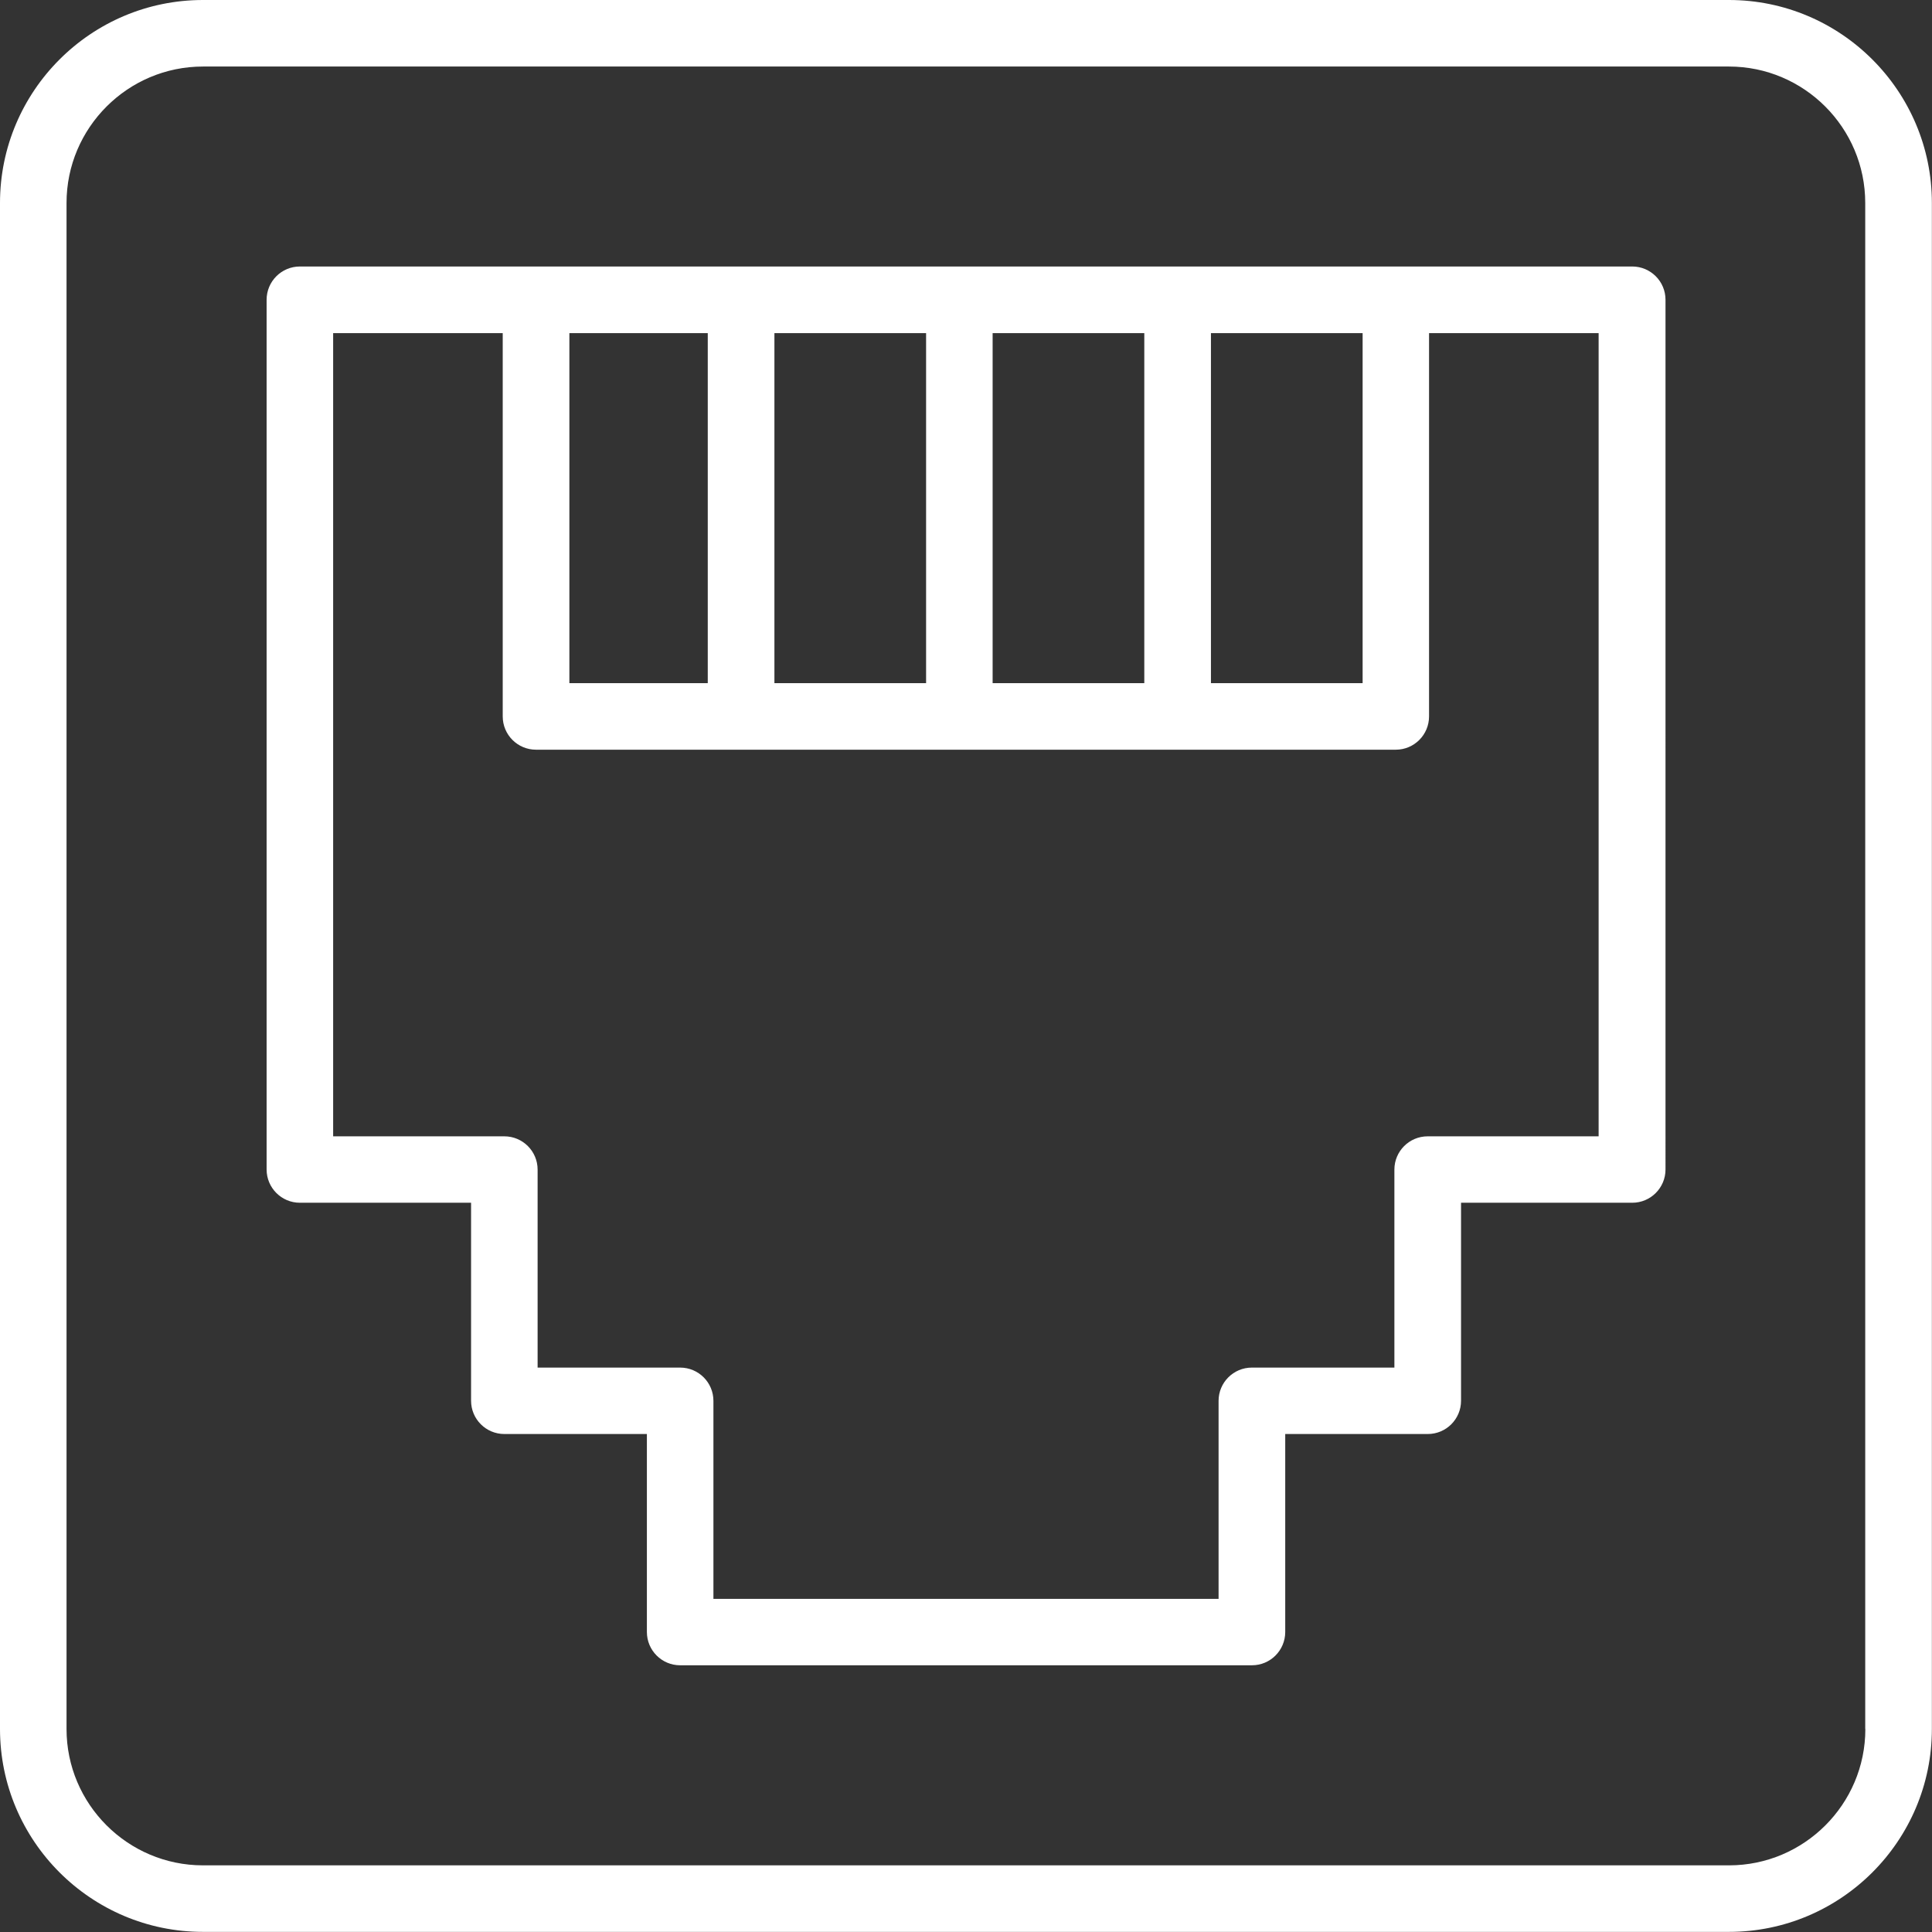
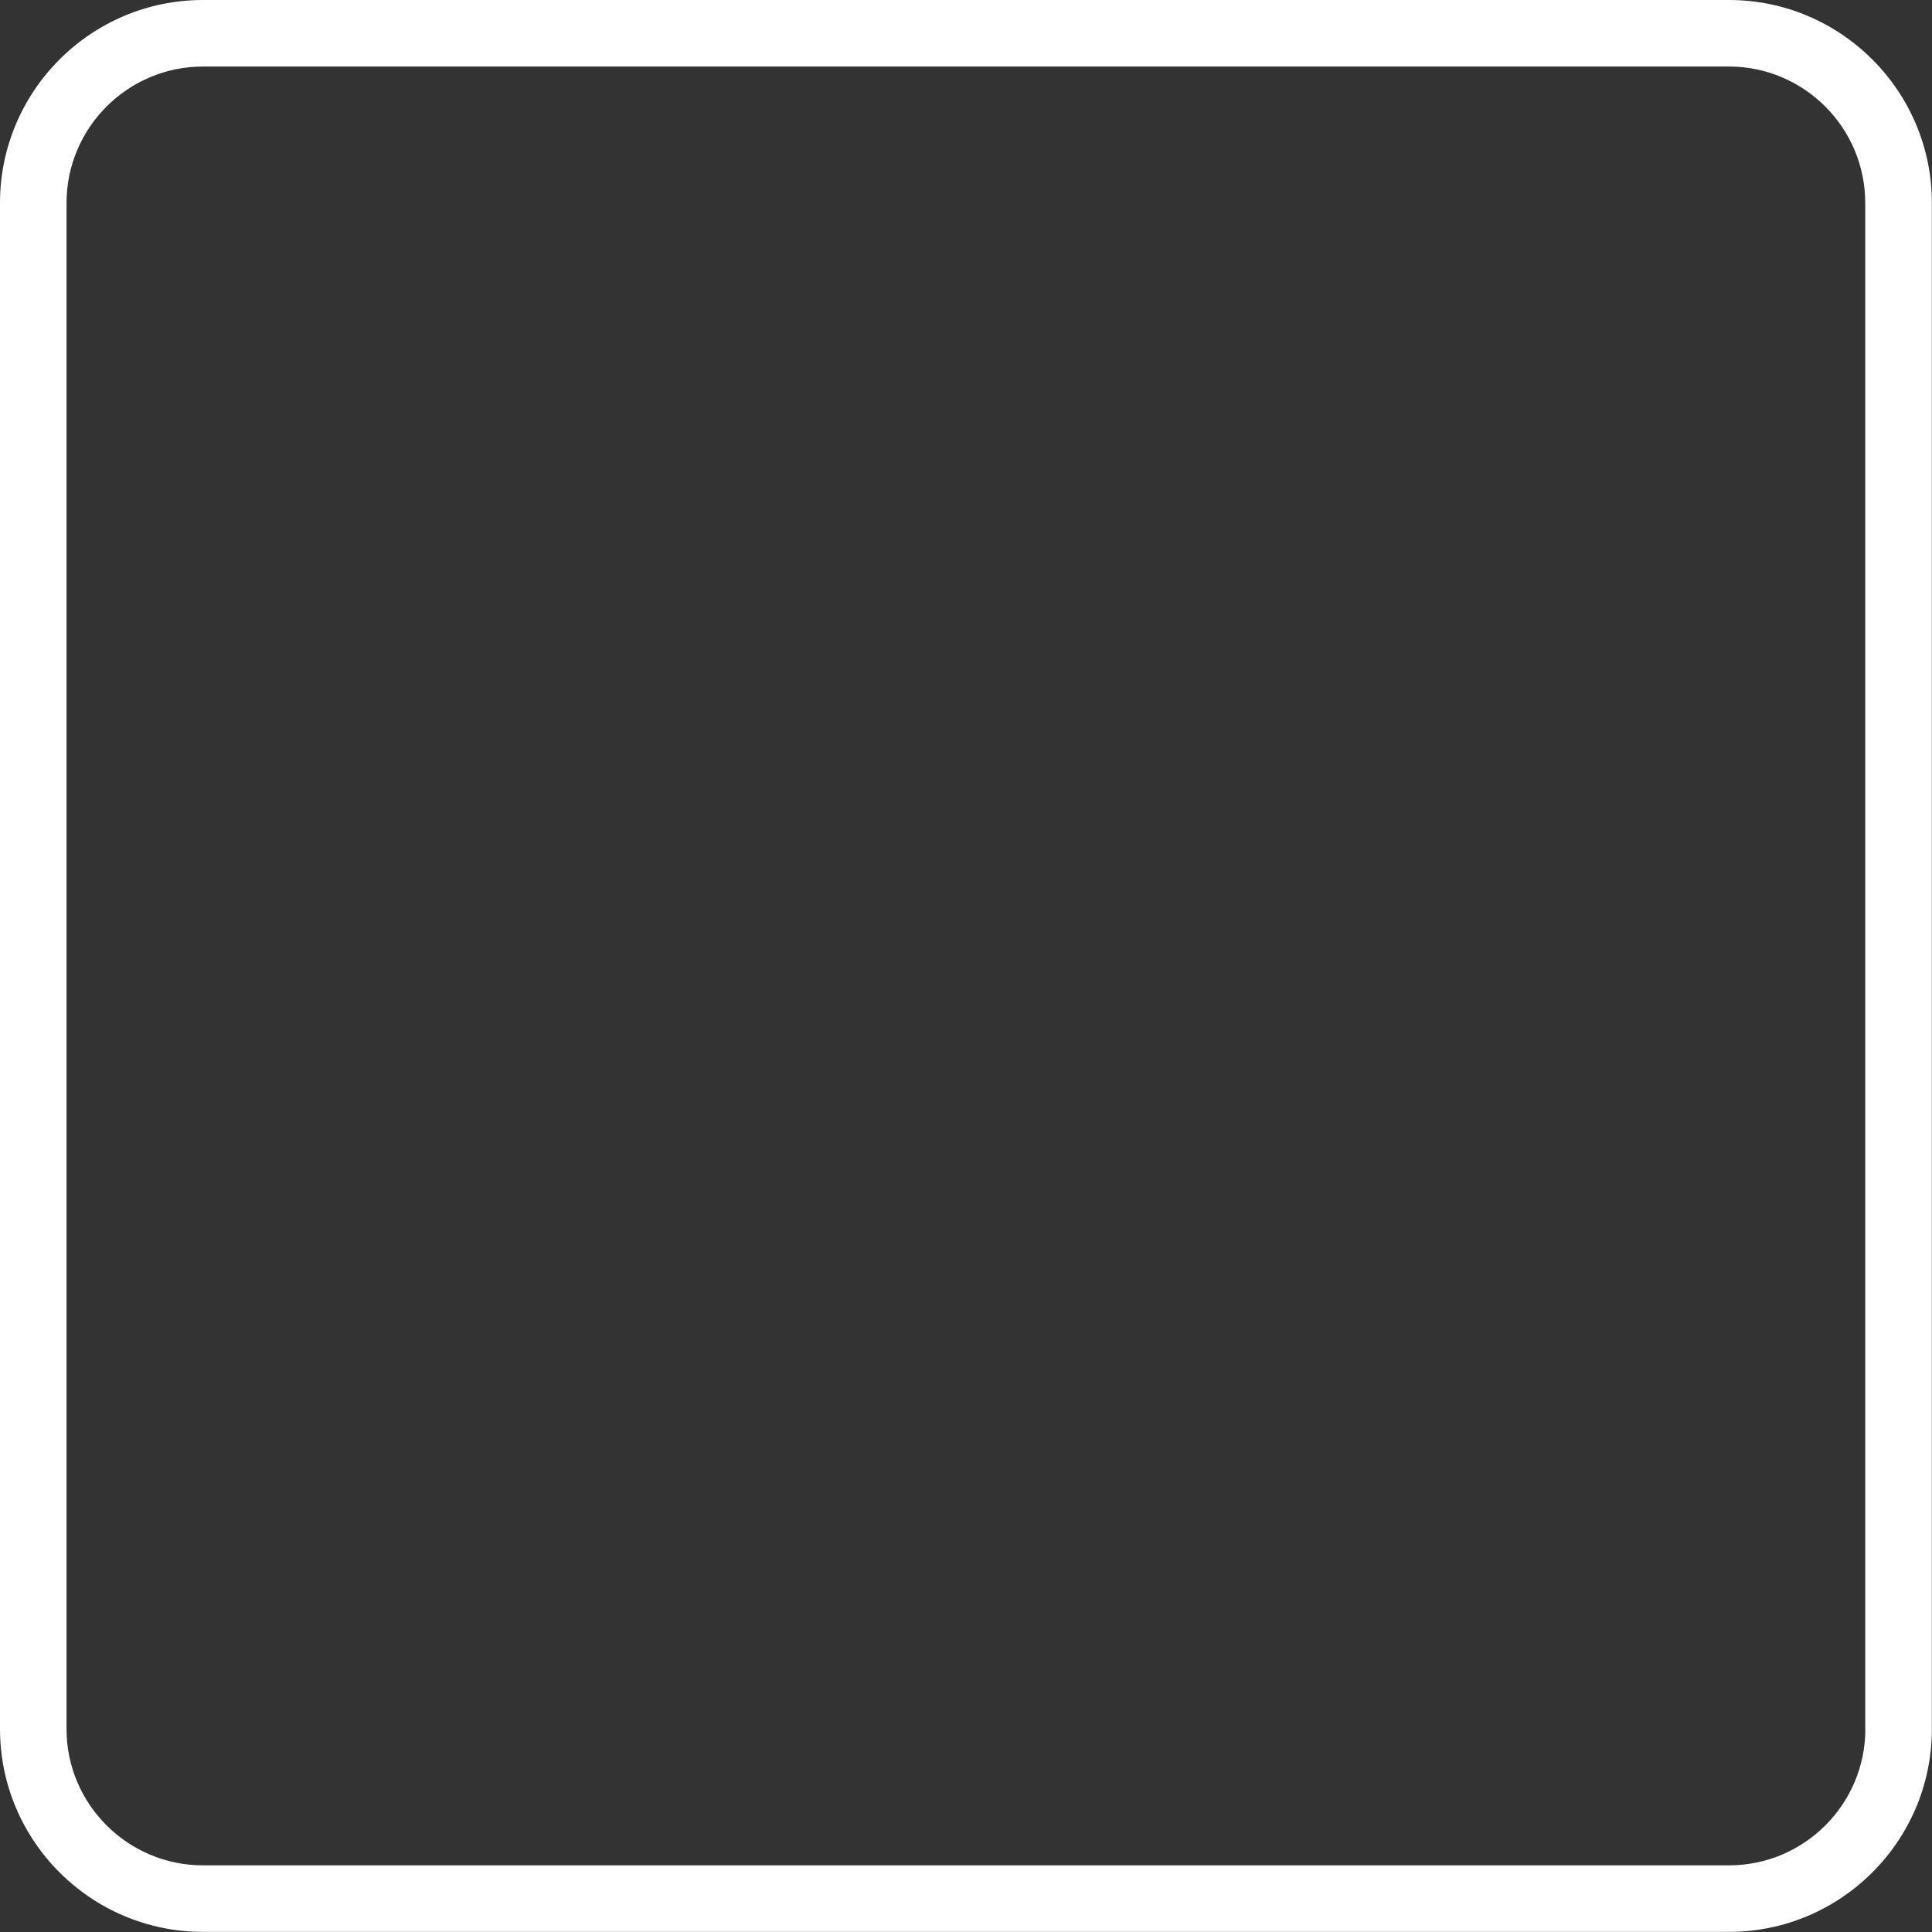
<svg xmlns="http://www.w3.org/2000/svg" id="Capa_2" viewBox="0 0 167.25 167.25">
  <rect x="0" y="0" width="167.25" height="167.25" fill="#333333" stroke="none" />
  <defs>
    <style>.cls-1{fill:#fff;stroke-width:0px;}</style>
  </defs>
  <g id="Capa_1-2">
    <path class="cls-1" d="M149.68,0H17.57C7.88,0,0,7.88,0,17.57v132.1c0,9.69,7.88,17.57,17.57,17.57h132.1c9.69,0,17.57-7.88,17.57-17.57V17.57c0-9.69-7.88-17.57-17.57-17.57ZM161.48,149.68c0,6.51-5.3,11.8-11.8,11.8H17.57c-6.51,0-11.81-5.3-11.81-11.8V17.57c0-6.51,5.3-11.81,11.81-11.81h132.1c6.51,0,11.8,5.3,11.8,11.81v132.1Z" />
-     <path class="cls-1" d="M141.29,23.07H25.96c-1.59,0-2.88,1.29-2.88,2.88v75.29c0,1.59,1.29,2.88,2.88,2.88h14.82v17.14c0,1.59,1.29,2.88,2.88,2.88h12.34v17.14c0,1.59,1.29,2.88,2.88,2.88h49.5c1.59,0,2.88-1.29,2.88-2.88v-17.14h12.34c1.59,0,2.88-1.29,2.88-2.88v-17.14h14.82c1.59,0,2.88-1.29,2.88-2.88V25.95c0-1.59-1.29-2.88-2.88-2.88ZM49.29,28.84h11.98v30.3h-11.98v-30.3ZM67.04,28.84h13.13v30.3h-13.13v-30.3ZM85.93,28.84h13.13v30.3h-13.13v-30.3ZM104.83,28.84h13.13v30.3h-13.13v-30.3ZM138.41,98.37h-14.82c-1.59,0-2.88,1.29-2.88,2.88v17.14h-12.34c-1.59,0-2.88,1.29-2.88,2.88v17.14h-43.73v-17.14c0-1.59-1.29-2.88-2.88-2.88h-12.34v-17.14c0-1.59-1.29-2.88-2.88-2.88h-14.82V28.84h14.68v33.18c0,1.59,1.29,2.88,2.88,2.88h74.43c1.59,0,2.88-1.29,2.88-2.88V28.84h14.68v69.53Z" />
  </g>
</svg>